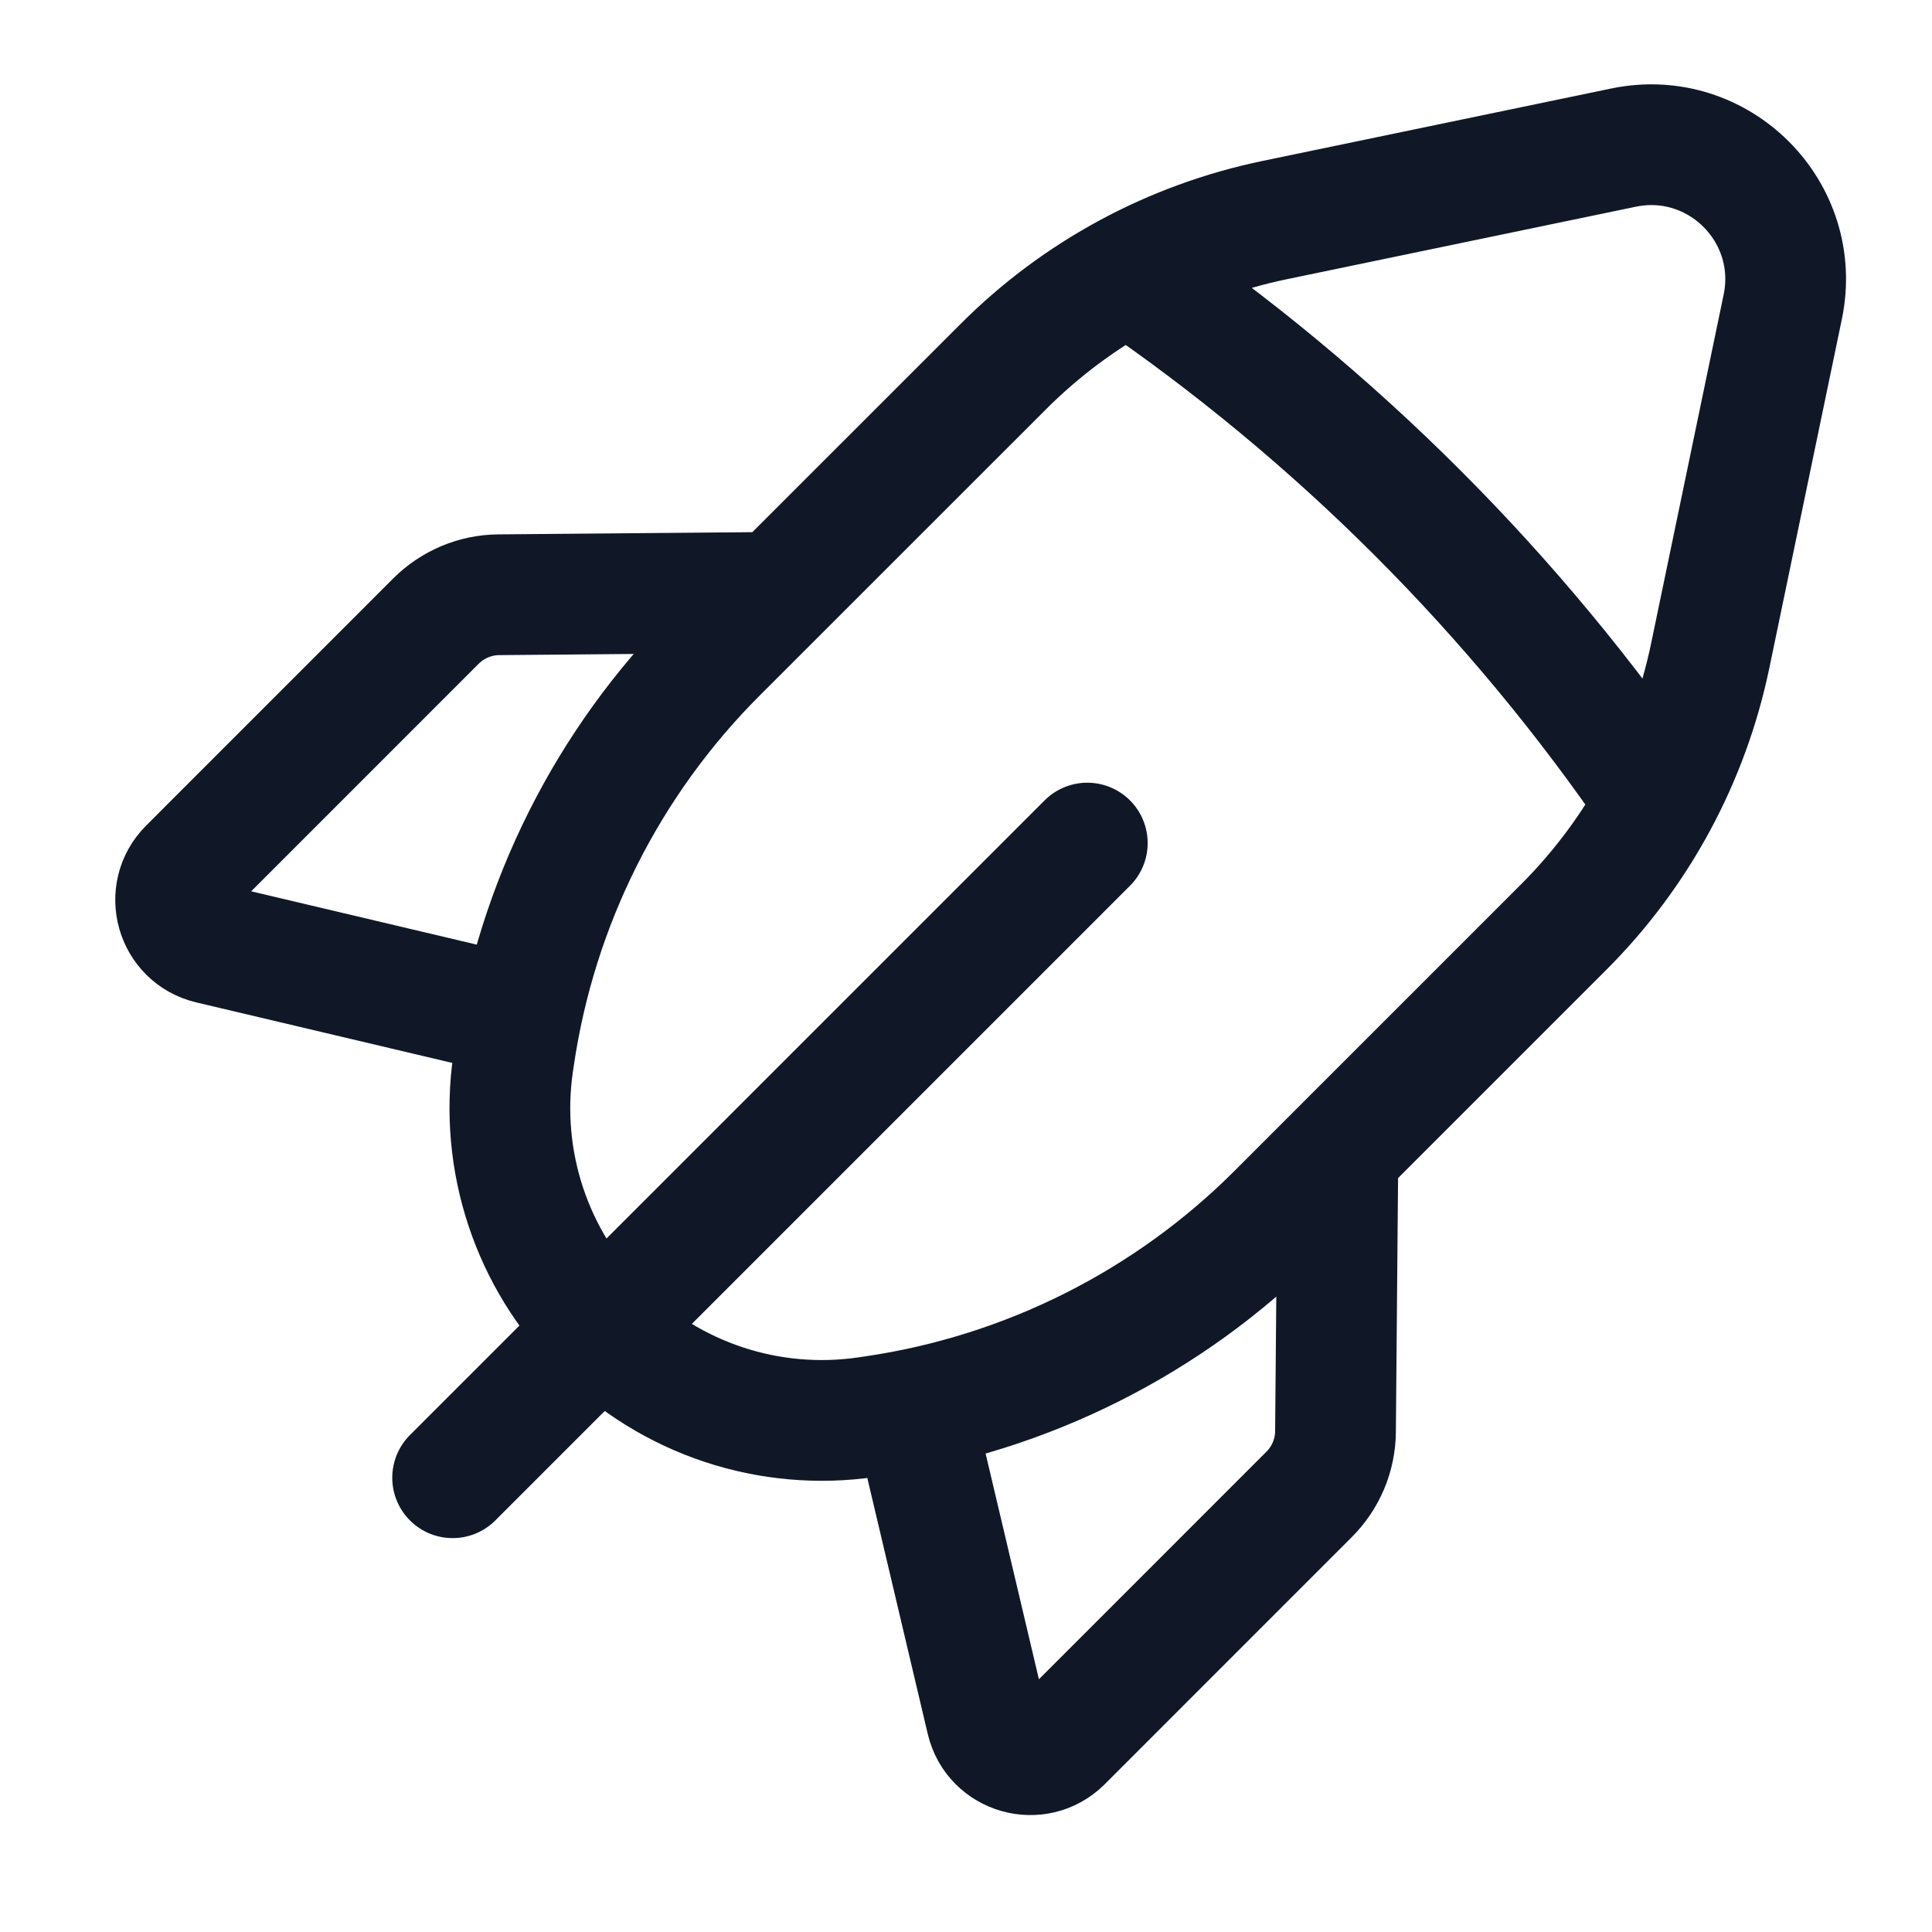
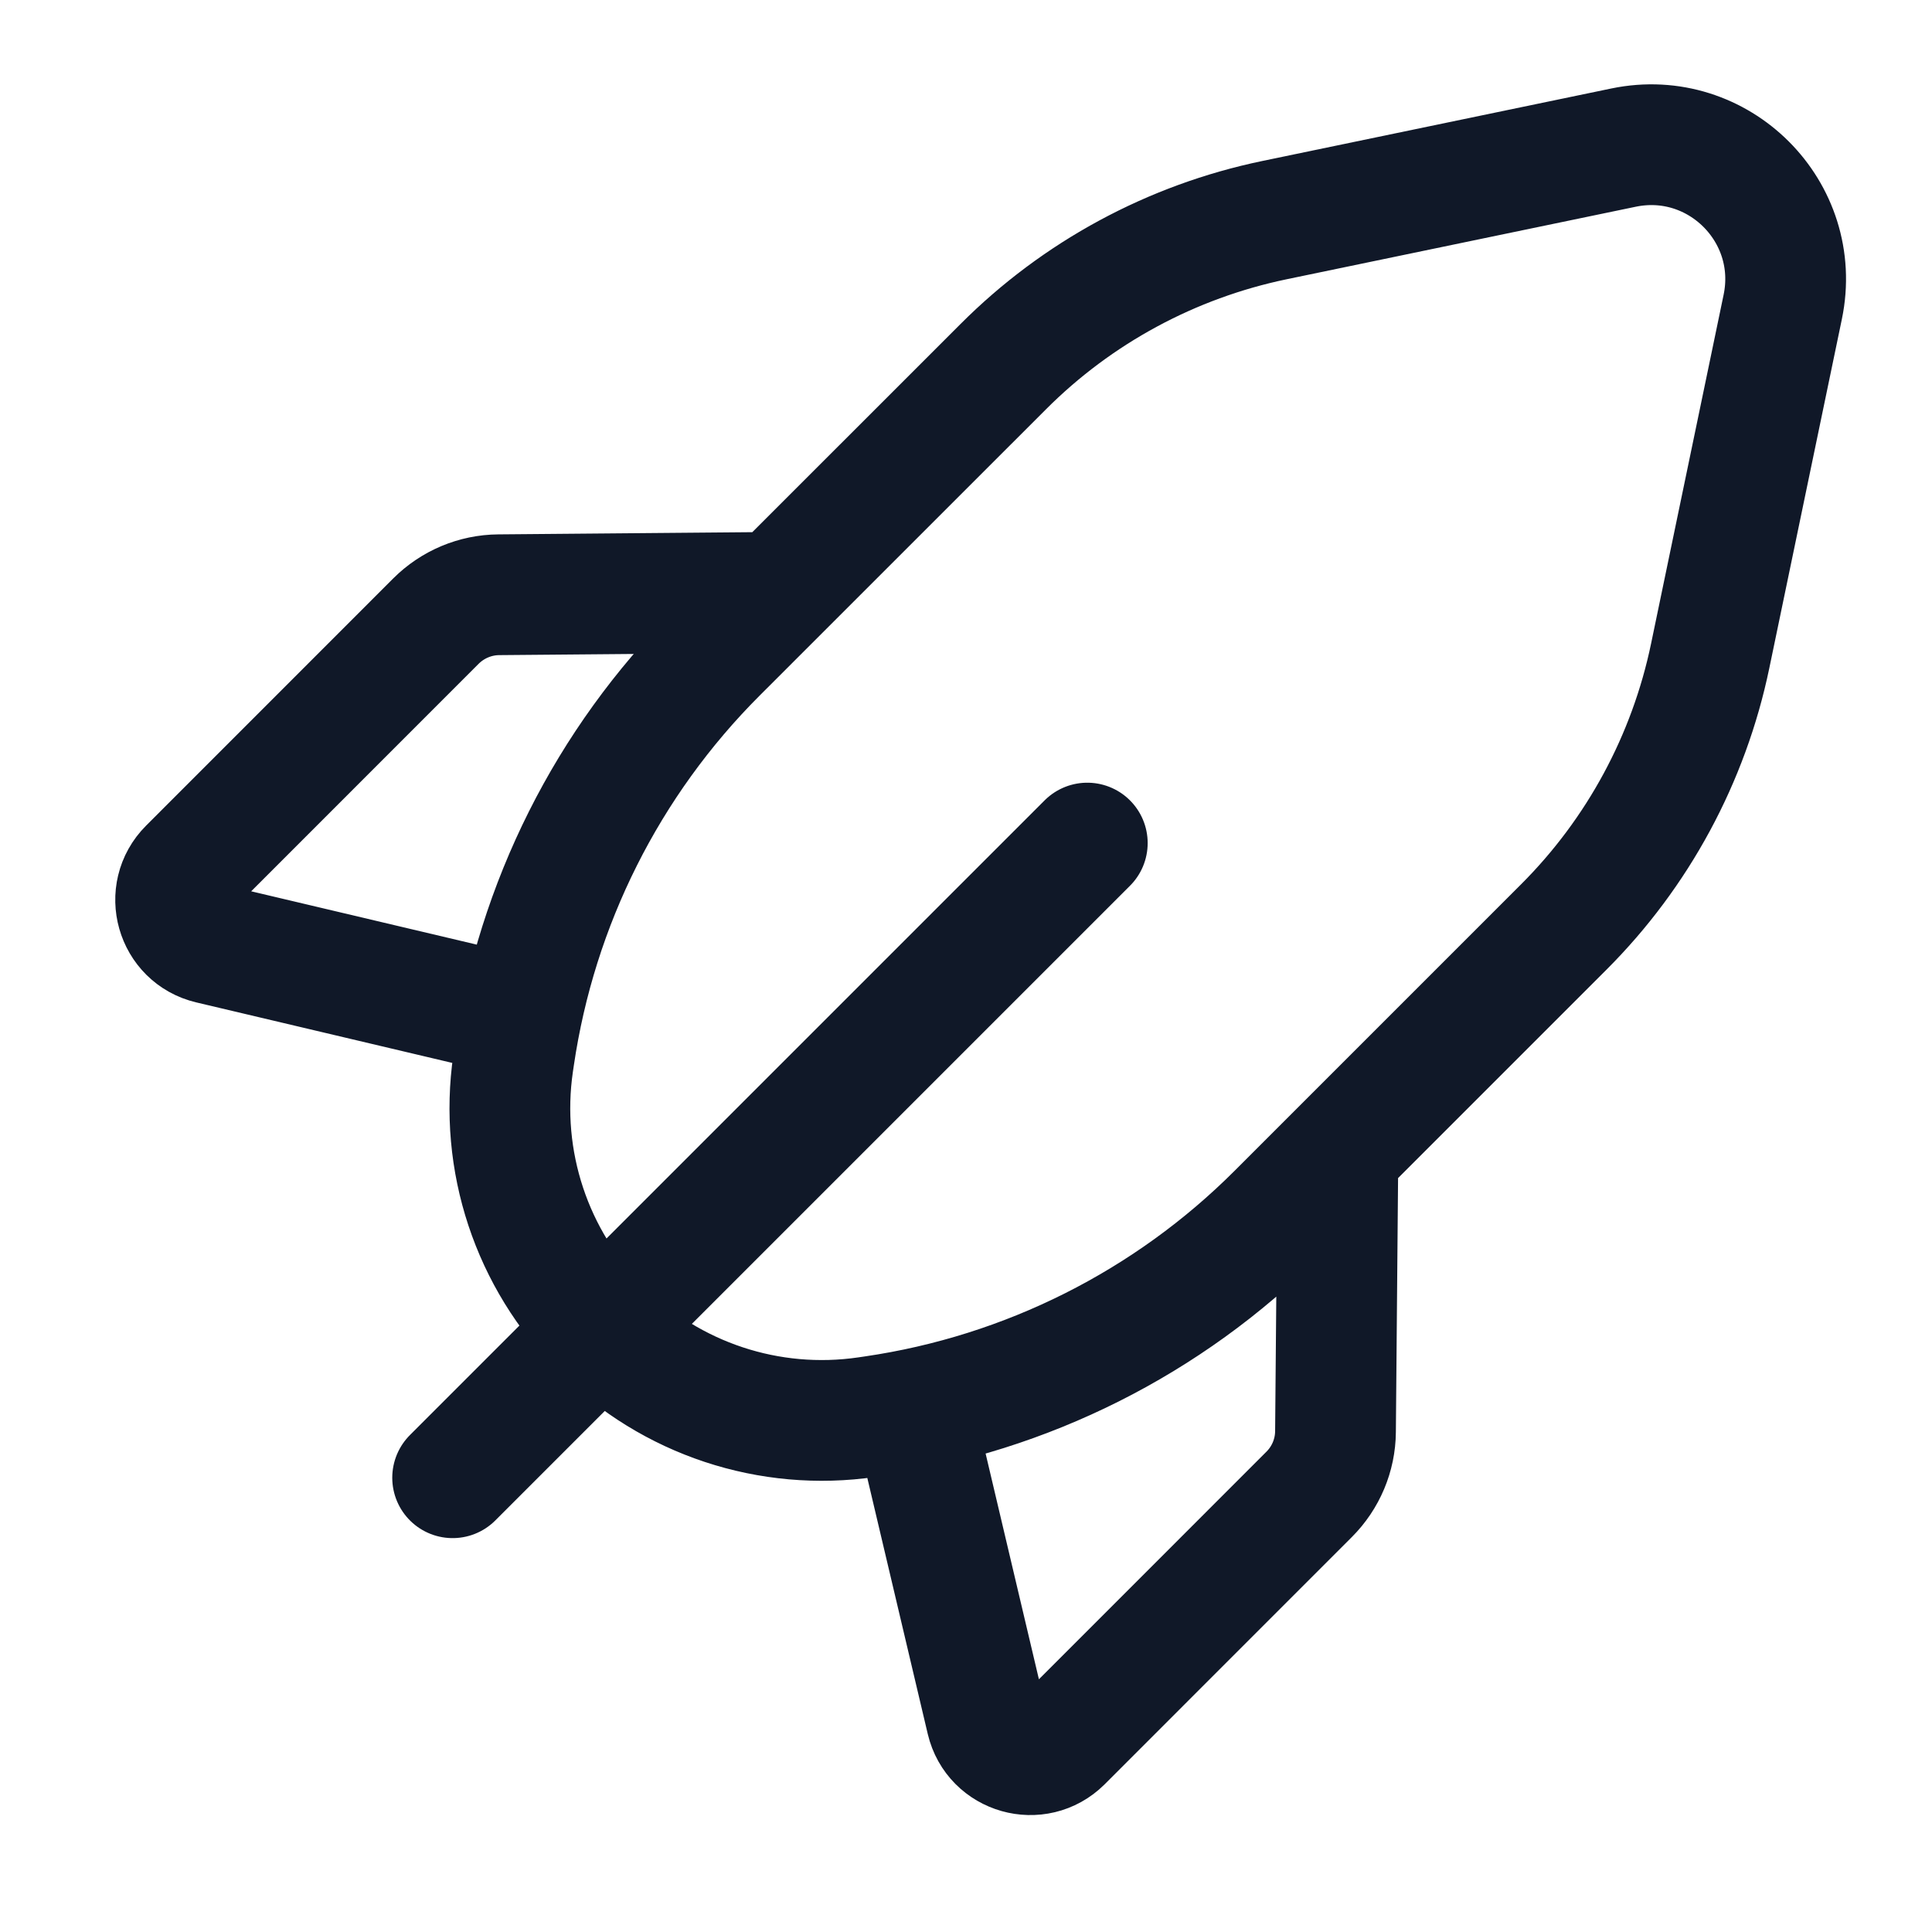
<svg xmlns="http://www.w3.org/2000/svg" width="32" height="32" viewBox="0 0 32 32" fill="none">
-   <path d="M18.009 13.964L7.497 24.476M8.631 16.847L3.482 15.63C2.915 15.497 2.716 14.793 3.127 14.382L7.221 10.287C7.497 10.012 7.87 9.854 8.261 9.851L12.878 9.811M18.693 4.528C22.129 6.871 25.101 9.844 27.445 13.28M15.124 23.341L16.34 28.491C16.474 29.057 17.178 29.256 17.59 28.846L21.684 24.751C21.959 24.476 22.117 24.103 22.12 23.712L22.16 19.095M28.326 10.864L29.528 5.083C29.855 3.509 28.463 2.118 26.89 2.445L21.109 3.646C19.407 4 17.845 4.843 16.617 6.073L11.874 10.815C10.064 12.624 8.887 14.97 8.515 17.503L8.499 17.611C8.264 19.227 8.805 20.858 9.959 22.014C11.113 23.168 12.745 23.709 14.361 23.472L14.47 23.456C17.002 23.086 19.349 21.907 21.158 20.097L25.9 15.355C27.129 14.127 27.972 12.566 28.326 10.864Z" stroke="#101828" stroke-width="2" stroke-linecap="round" stroke-linejoin="round" />
+   <path d="M18.009 13.964L7.497 24.476M8.631 16.847L3.482 15.63C2.915 15.497 2.716 14.793 3.127 14.382L7.221 10.287C7.497 10.012 7.87 9.854 8.261 9.851L12.878 9.811M18.693 4.528M15.124 23.341L16.34 28.491C16.474 29.057 17.178 29.256 17.59 28.846L21.684 24.751C21.959 24.476 22.117 24.103 22.12 23.712L22.16 19.095M28.326 10.864L29.528 5.083C29.855 3.509 28.463 2.118 26.89 2.445L21.109 3.646C19.407 4 17.845 4.843 16.617 6.073L11.874 10.815C10.064 12.624 8.887 14.97 8.515 17.503L8.499 17.611C8.264 19.227 8.805 20.858 9.959 22.014C11.113 23.168 12.745 23.709 14.361 23.472L14.47 23.456C17.002 23.086 19.349 21.907 21.158 20.097L25.9 15.355C27.129 14.127 27.972 12.566 28.326 10.864Z" stroke="#101828" stroke-width="2" stroke-linecap="round" stroke-linejoin="round" />
</svg>